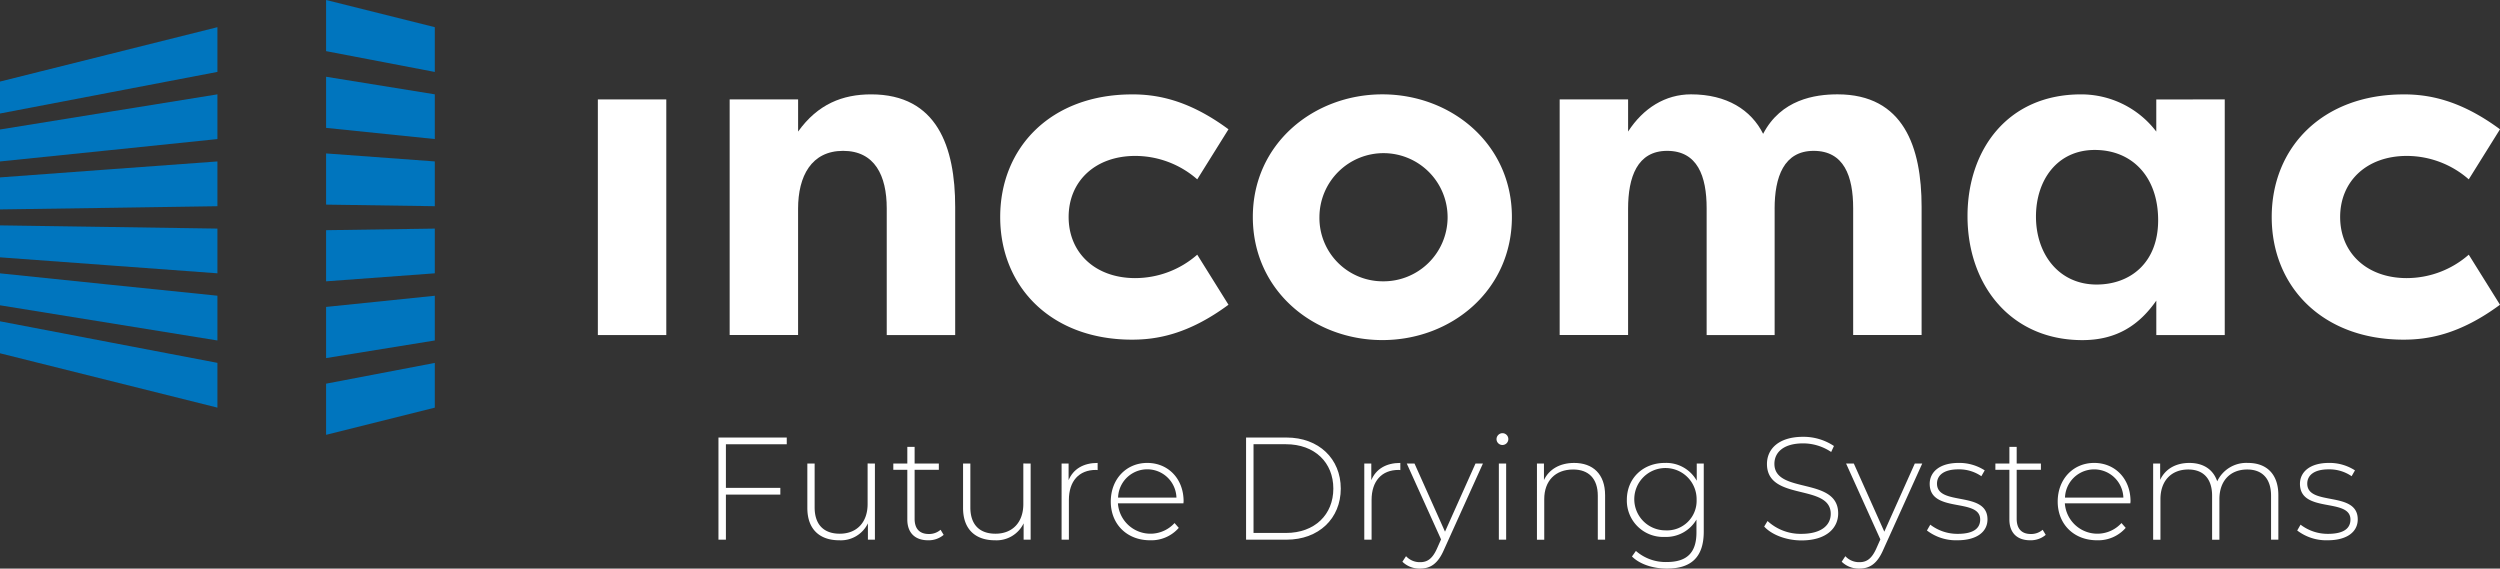
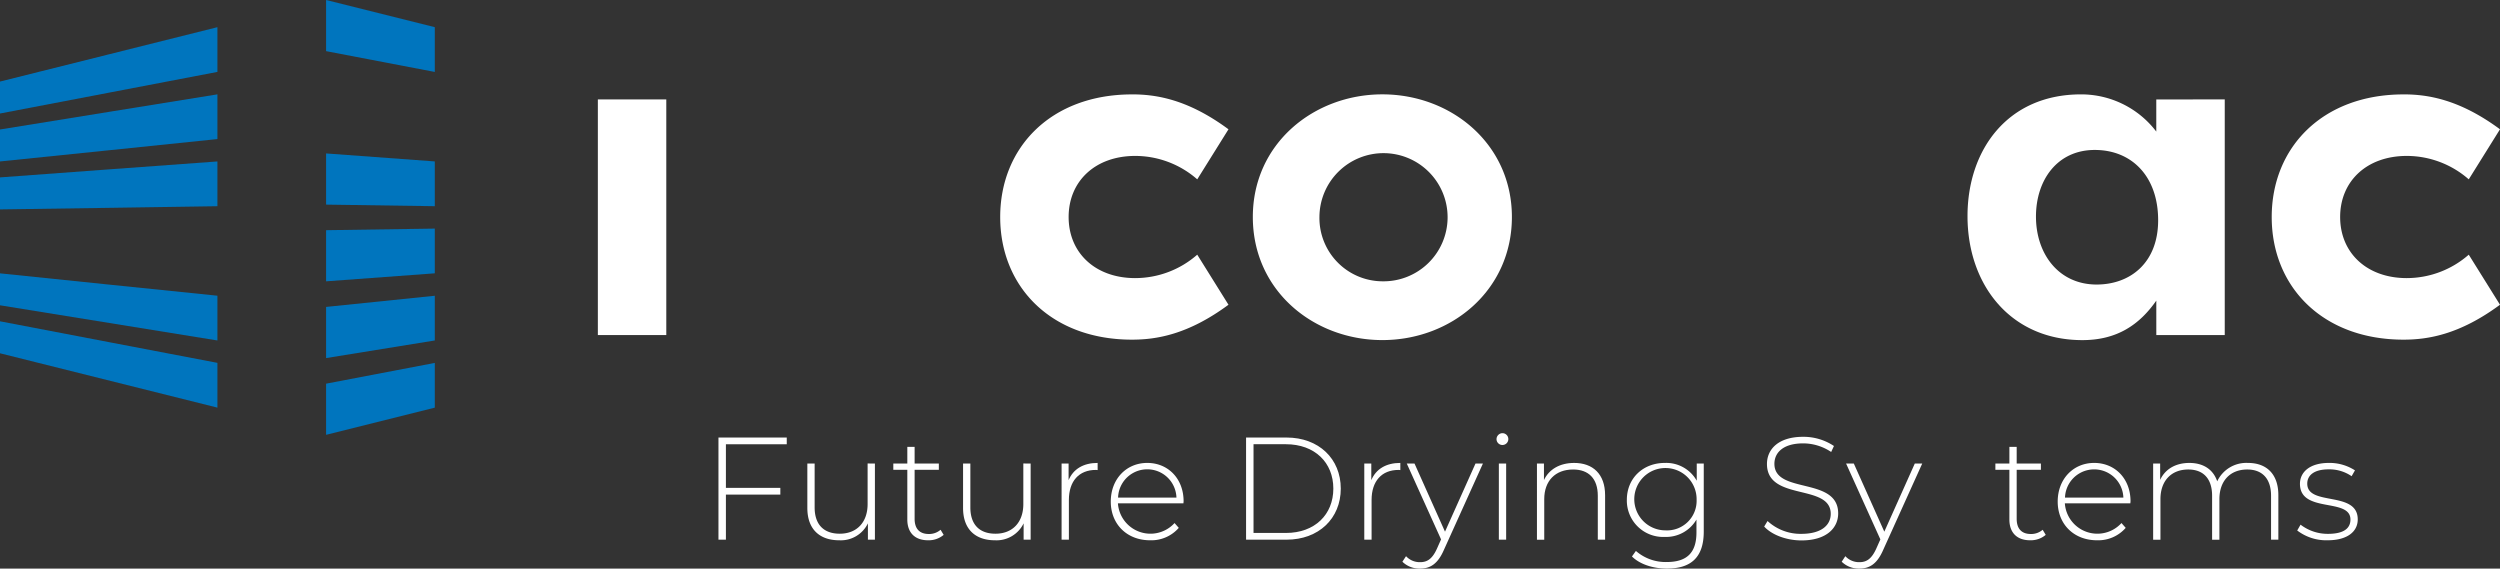
<svg xmlns="http://www.w3.org/2000/svg" width="579" height="131.683" viewBox="0 0 579 131.683">
  <rect x="0" y="0" width="579" height="131.683" fill="#333333" stroke="none" />
  <g transform="translate(-86.18 -219.493)">
    <g transform="translate(86.18 219.493)">
      <path d="M198.612,225.788v10.368l-25.177-4.817V219.493Z" transform="translate(-97.912 -219.493)" fill="#0075be" />
      <path d="M136.535,226.766v10.357l-25.177,4.819L86.18,246.759v-7.4l25.177-6.295Z" transform="translate(-86.18 -220.471)" fill="#0075be" />
-       <path d="M198.612,244.1v10.357l-25.177-2.586V240.031Z" transform="translate(-97.912 -222.254)" fill="#0075be" />
      <path d="M136.535,244.737v10.357l-25.177,2.6L86.18,260.278v-7.4l25.177-4.074Z" transform="translate(-86.18 -222.887)" fill="#0075be" />
      <path d="M198.612,262.4v10.369l-25.165-.367h-.012V260.549Z" transform="translate(-97.912 -225.013)" fill="#0075be" />
      <path d="M136.535,262.692V273.06l-25.177.377L86.18,273.8v-7.415l25.177-1.854Z" transform="translate(-86.18 -225.301)" fill="#0075be" />
      <path d="M198.612,280.66v10.357l-25.165,1.854h-.012V281.028h.012Z" transform="translate(-97.912 -227.717)" fill="#0075be" />
      <path d="M198.612,298.629v10.357l-25.165,4.076h-.012V301.215h.012Z" transform="translate(-97.912 -230.133)" fill="#0075be" />
      <path d="M198.612,316.6v10.357l-25.165,6.295h-.012V321.405h.012Z" transform="translate(-97.912 -232.549)" fill="#0075be" />
      <path d="M136.535,315.091V325.46L86.18,312.872v-7.406l25.177,4.817Z" transform="translate(-86.18 -231.053)" fill="#0075be" />
      <path d="M136.535,297.813v10.368L86.18,300.032v-7.4l25.177,2.6Z" transform="translate(-86.18 -229.326)" fill="#0075be" />
-       <path d="M136.535,280.545V290.9l-25.177-1.852L86.18,287.2v-7.4l25.177.367Z" transform="translate(-86.18 -227.602)" fill="#0075be" />
      <rect width="15.851" height="54.573" transform="translate(138.462 23.027)" fill="#fff" />
      <g transform="translate(168.989 21.857)">
-         <path d="M281.421,245.915h15.851v7.445c4.574-6.383,10.319-8.616,16.913-8.616,15.32,0,19.467,12.233,19.467,26.063v29.68H317.8V271.126c0-7.553-2.766-13.3-10.106-13.3s-10.426,5.849-10.426,13.4v29.255H281.421Z" transform="translate(-281.421 -244.745)" fill="#fff" />
        <path d="M384.342,244.745c5.636,0,12.978,1.17,22.34,8.086l-7.235,11.595A21.81,21.81,0,0,0,385.086,259c-9.253,0-15.425,5.85-15.425,14.148s6.172,14.148,15.425,14.148a21.822,21.822,0,0,0,14.361-5.425l7.235,11.595c-9.362,6.916-16.7,8.086-22.34,8.086-18.722,0-30.53-12.235-30.53-28.4s11.808-28.4,30.53-28.4" transform="translate(-291.155 -244.745)" fill="#fff" />
        <path d="M451.409,288.04a14.842,14.842,0,1,0-14.574-14.893,14.667,14.667,0,0,0,14.574,14.893m0-43.3c15.958,0,30,11.488,30,28.4,0,17.021-14.042,28.51-30,28.51-15.851,0-30-11.382-30-28.51,0-17.021,14.148-28.4,30-28.4" transform="translate(-300.243 -244.745)" fill="#fff" />
-         <path d="M553.3,271.232v29.253H537.552V271.126c0-7.446-2.127-13.3-9.149-13.3-6.913,0-9.043,6.065-9.043,13.4v29.253H503.512v-54.57h15.849v7.445c3.512-5.425,8.618-8.616,14.574-8.616,8.3,0,13.935,3.616,16.7,9.146,4.149-7.976,12.022-9.146,17.234-9.146,15.318,0,19.468,12.233,19.468,26.061v29.679H571.487V271.126c0-7.446-2.129-13.3-9.149-13.3-6.916,0-9.042,6.065-9.042,13.4" transform="translate(-311.283 -244.745)" fill="#fff" />
        <path d="M642.54,288.786c7.766,0,14.255-5,14.255-14.893,0-10.106-6.062-16.276-14.68-16.276-8.723,0-13.616,7.02-13.616,15.425,0,8.723,5.32,15.744,14.042,15.744m29.679-42.87v54.573H656.369v-7.979c-3.937,5.637-9.149,9.149-17.126,9.149-16.6,0-26.6-12.766-26.6-28.723,0-15.318,9.255-28.19,26.276-28.19a21.852,21.852,0,0,1,17.445,8.616v-7.445Z" transform="translate(-325.957 -244.745)" fill="#fff" />
        <path d="M724.571,244.745c5.639,0,12.978,1.17,22.34,8.086l-7.235,11.595A21.8,21.8,0,0,0,725.318,259c-9.255,0-15.428,5.85-15.428,14.148s6.172,14.148,15.428,14.148a21.815,21.815,0,0,0,14.358-5.425l7.235,11.595c-9.362,6.916-16.7,8.086-22.34,8.086-18.722,0-30.53-12.235-30.53-28.4s11.809-28.4,30.53-28.4" transform="translate(-336.901 -244.745)" fill="#fff" />
      </g>
    </g>
    <g transform="translate(252.576 319.812)">
      <path d="M280.148,338.122v10.106h12.606v1.555H280.148v10.443h-1.724V336.567h15.817v1.555Z" transform="translate(-278.424 -335.554)" fill="#fff" />
      <path d="M317.855,343.518V361.16h-1.622v-3.785a6.952,6.952,0,0,1-6.658,3.921c-4.5,0-7.368-2.535-7.368-7.47V343.518h1.69v10.173c0,3.988,2.129,6.084,5.813,6.084,3.987,0,6.455-2.67,6.455-6.861v-9.4Z" transform="translate(-281.622 -336.488)" fill="#fff" />
      <path d="M336.871,359.446a5.357,5.357,0,0,1-3.617,1.251c-3.109,0-4.8-1.826-4.8-4.8V344.372H325.21v-1.452h3.244v-3.853h1.69v3.853h5.61v1.452h-5.61v11.356c0,2.265,1.116,3.516,3.279,3.516a4.052,4.052,0,0,0,2.737-.981Z" transform="translate(-284.715 -335.889)" fill="#fff" />
      <path d="M359.525,343.518V361.16H357.9v-3.785a6.953,6.953,0,0,1-6.659,3.921c-4.495,0-7.367-2.535-7.367-7.47V343.518h1.69v10.173c0,3.988,2.129,6.084,5.813,6.084,3.988,0,6.455-2.67,6.455-6.861v-9.4Z" transform="translate(-287.225 -336.488)" fill="#fff" />
      <path d="M378.585,343.361v1.656c-.135,0-.27-.034-.405-.034-3.921,0-6.253,2.6-6.253,6.962v9.193h-1.69V343.5h1.622v3.853C372.941,344.781,375.274,343.361,378.585,343.361Z" transform="translate(-290.769 -336.467)" fill="#fff" />
      <path d="M400.23,352.724H385.055a7.549,7.549,0,0,0,13.114,4.562l.98,1.115a8.442,8.442,0,0,1-6.658,2.874c-5.34,0-9.092-3.718-9.092-8.957s3.616-8.957,8.449-8.957,8.416,3.651,8.416,8.889C400.264,352.385,400.23,352.554,400.23,352.724ZM385.09,351.4h13.518a6.762,6.762,0,0,0-13.518,0Z" transform="translate(-292.539 -336.467)" fill="#fff" />
      <path d="M419.6,336.567h9.362c7.5,0,12.572,4.935,12.572,11.828s-5.069,11.829-12.572,11.829H419.6Zm9.227,22.1c6.691,0,10.984-4.258,10.984-10.275s-4.292-10.274-10.984-10.274h-7.5V358.67Z" transform="translate(-297.406 -335.554)" fill="#fff" />
      <path d="M459.58,343.361v1.656c-.134,0-.27-.034-.405-.034-3.921,0-6.252,2.6-6.252,6.962v9.193h-1.691V343.5h1.623v3.853C453.936,344.781,456.269,343.361,459.58,343.361Z" transform="translate(-301.659 -336.467)" fill="#fff" />
      <path d="M480.082,343.518l-9.057,20.042c-1.419,3.244-3.177,4.292-5.509,4.292a5.636,5.636,0,0,1-4.09-1.588l.845-1.284a4.3,4.3,0,0,0,3.279,1.386c1.622,0,2.805-.743,3.887-3.144l.945-2.129-7.941-17.574h1.791l7.064,15.783,7.064-15.783Z" transform="translate(-303.03 -336.488)" fill="#fff" />
      <path d="M486.616,336.782A1.391,1.391,0,0,1,488,335.4a1.369,1.369,0,1,1-1.386,1.386Zm.54,5.644h1.69v17.642h-1.69Z" transform="translate(-306.417 -335.396)" fill="#fff" />
      <path d="M513.216,350.831v10.308h-1.69V350.966c0-3.988-2.129-6.083-5.713-6.083-4.157,0-6.691,2.669-6.691,6.86v9.4h-1.69V343.5h1.623v3.819c1.182-2.467,3.649-3.955,7-3.955C510.343,343.361,513.216,345.9,513.216,350.831Z" transform="translate(-307.871 -336.467)" fill="#fff" />
      <path d="M539.3,343.5v15.749c0,5.914-2.873,8.584-8.551,8.584-3.21,0-6.286-1.014-8.077-2.805l.912-1.284a10.454,10.454,0,0,0,7.131,2.569c4.7,0,6.895-2.163,6.895-6.861v-2.974a8.144,8.144,0,0,1-7.334,4.021,8.418,8.418,0,0,1-8.788-8.585c0-5.035,3.785-8.551,8.788-8.551a8.092,8.092,0,0,1,7.4,4.123V343.5Zm-1.656,8.415a7.218,7.218,0,1,0-7.233,7.064A6.852,6.852,0,0,0,537.645,351.912Z" transform="translate(-311.106 -336.467)" fill="#fff" />
      <path d="M558.237,357.157l.778-1.284a11.25,11.25,0,0,0,7.806,2.975c4.732,0,6.828-2.062,6.828-4.631,0-7.1-14.77-2.839-14.77-11.558,0-3.345,2.569-6.286,8.382-6.286a12.7,12.7,0,0,1,7.131,2.129l-.642,1.386a11.689,11.689,0,0,0-6.489-1.994c-4.6,0-6.658,2.129-6.658,4.732,0,7.1,14.769,2.906,14.769,11.491,0,3.345-2.669,6.253-8.517,6.253C563.341,360.368,559.961,359.05,558.237,357.157Z" transform="translate(-316.047 -335.527)" fill="#fff" />
      <path d="M597.631,343.518l-9.058,20.042c-1.419,3.244-3.177,4.292-5.508,4.292a5.635,5.635,0,0,1-4.09-1.588l.845-1.284a4.3,4.3,0,0,0,3.279,1.386c1.622,0,2.8-.743,3.886-3.144l.946-2.129-7.942-17.574h1.792l7.064,15.783,7.064-15.783Z" transform="translate(-318.835 -336.488)" fill="#fff" />
-       <path d="M601.783,359.009l.777-1.351a10.266,10.266,0,0,0,6.353,2.129c3.719,0,5.205-1.319,5.205-3.312,0-5.137-11.694-1.352-11.694-8.281,0-2.67,2.231-4.833,6.692-4.833a10.836,10.836,0,0,1,6.049,1.724l-.776,1.352a9.091,9.091,0,0,0-5.307-1.588c-3.447,0-4.968,1.42-4.968,3.312,0,5.307,11.693,1.554,11.693,8.281,0,2.873-2.467,4.833-6.962,4.833A11.068,11.068,0,0,1,601.783,359.009Z" transform="translate(-321.902 -336.467)" fill="#fff" />
      <path d="M631.758,359.446a5.351,5.351,0,0,1-3.615,1.251c-3.11,0-4.8-1.826-4.8-4.8V344.372H620.1v-1.452h3.244v-3.853h1.689v3.853h5.611v1.452h-5.611v11.356c0,2.265,1.116,3.516,3.279,3.516a4.056,4.056,0,0,0,2.738-.981Z" transform="translate(-324.365 -335.889)" fill="#fff" />
      <path d="M653.6,352.724H638.43a7.548,7.548,0,0,0,13.113,4.562l.981,1.115a8.445,8.445,0,0,1-6.659,2.874c-5.34,0-9.091-3.718-9.091-8.957s3.617-8.957,8.449-8.957,8.416,3.651,8.416,8.889C653.638,352.385,653.6,352.554,653.6,352.724ZM638.464,351.4h13.519a6.763,6.763,0,0,0-13.519,0Z" transform="translate(-326.606 -336.467)" fill="#fff" />
      <path d="M691.311,350.831v10.308h-1.69V350.966c0-3.988-2.062-6.083-5.509-6.083-3.987,0-6.455,2.669-6.455,6.86v9.4h-1.69V350.966c0-3.988-2.062-6.083-5.508-6.083-3.989,0-6.455,2.669-6.455,6.86v9.4h-1.691V343.5h1.623v3.785c1.15-2.467,3.549-3.921,6.759-3.921,3.178,0,5.509,1.454,6.455,4.258a7.445,7.445,0,0,1,7.131-4.258C688.54,343.361,691.311,345.9,691.311,350.831Z" transform="translate(-330.04 -336.467)" fill="#fff" />
      <path d="M700.86,359.009l.777-1.351a10.268,10.268,0,0,0,6.354,2.129c3.719,0,5.2-1.319,5.2-3.312,0-5.137-11.694-1.352-11.694-8.281,0-2.67,2.231-4.833,6.692-4.833a10.836,10.836,0,0,1,6.049,1.724l-.776,1.352a9.091,9.091,0,0,0-5.307-1.588c-3.447,0-4.968,1.42-4.968,3.312,0,5.307,11.693,1.554,11.693,8.281,0,2.873-2.467,4.833-6.962,4.833A11.07,11.07,0,0,1,700.86,359.009Z" transform="translate(-335.223 -336.467)" fill="#fff" />
    </g>
  </g>
</svg>